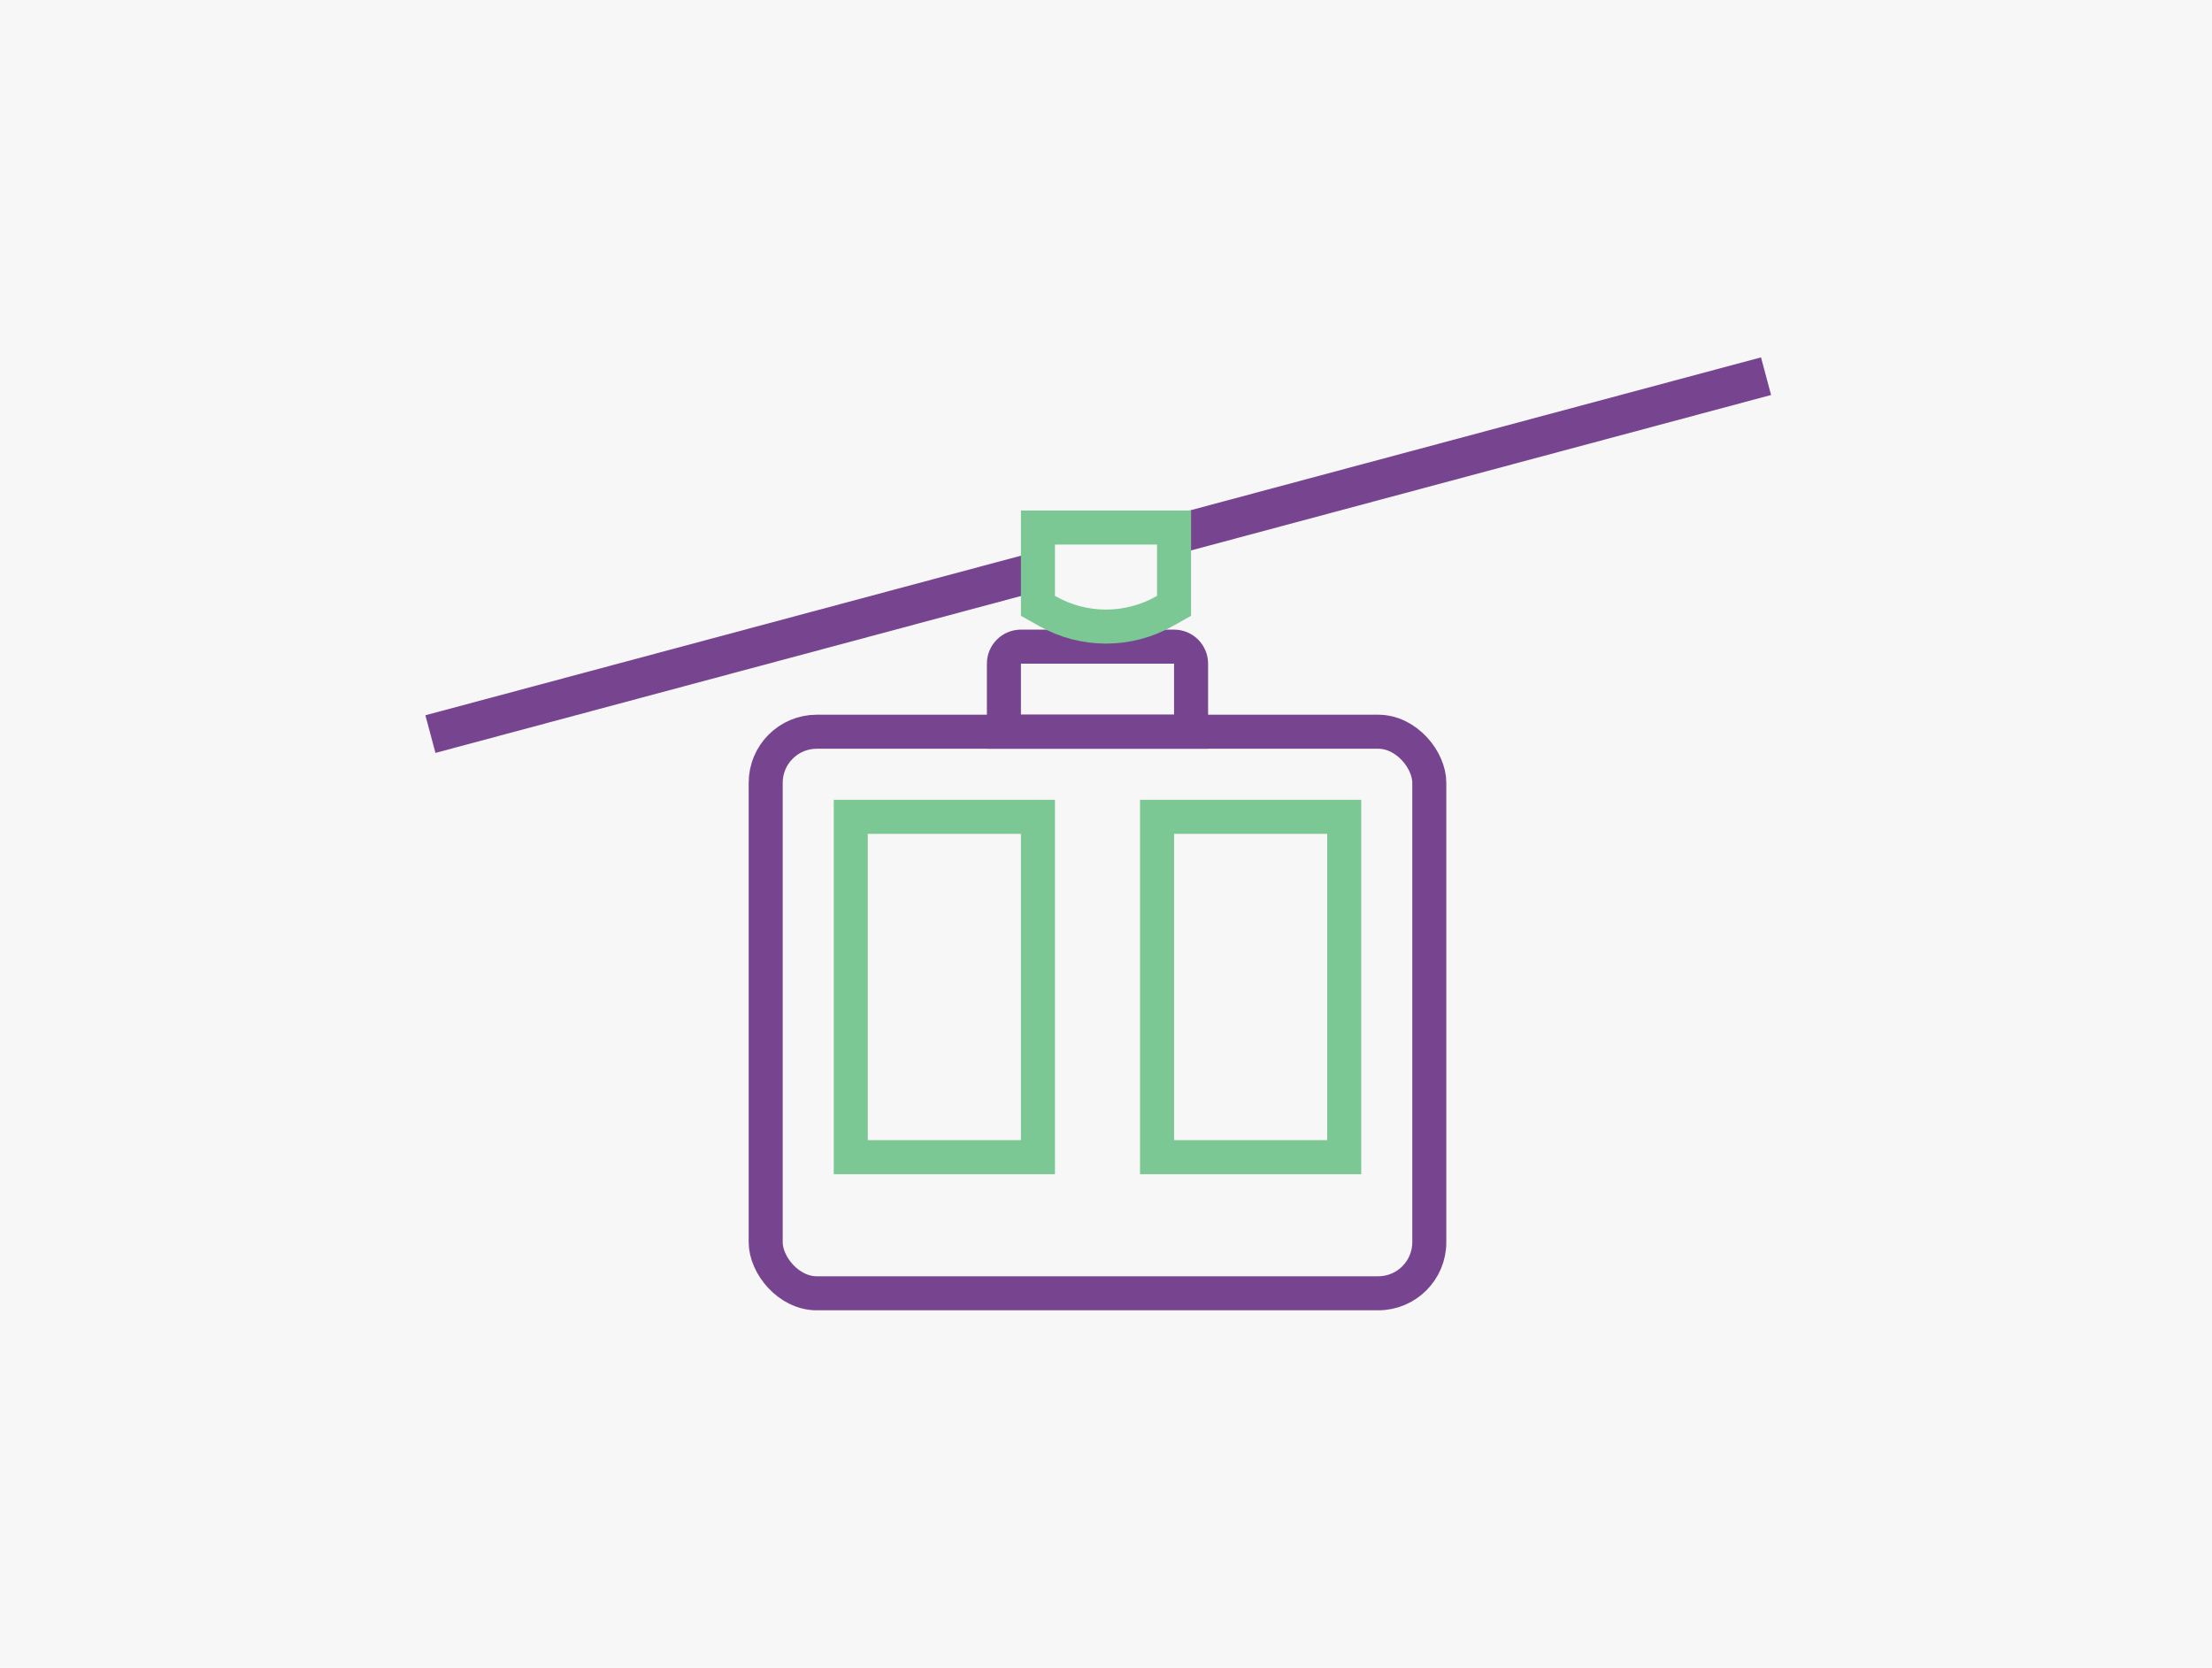
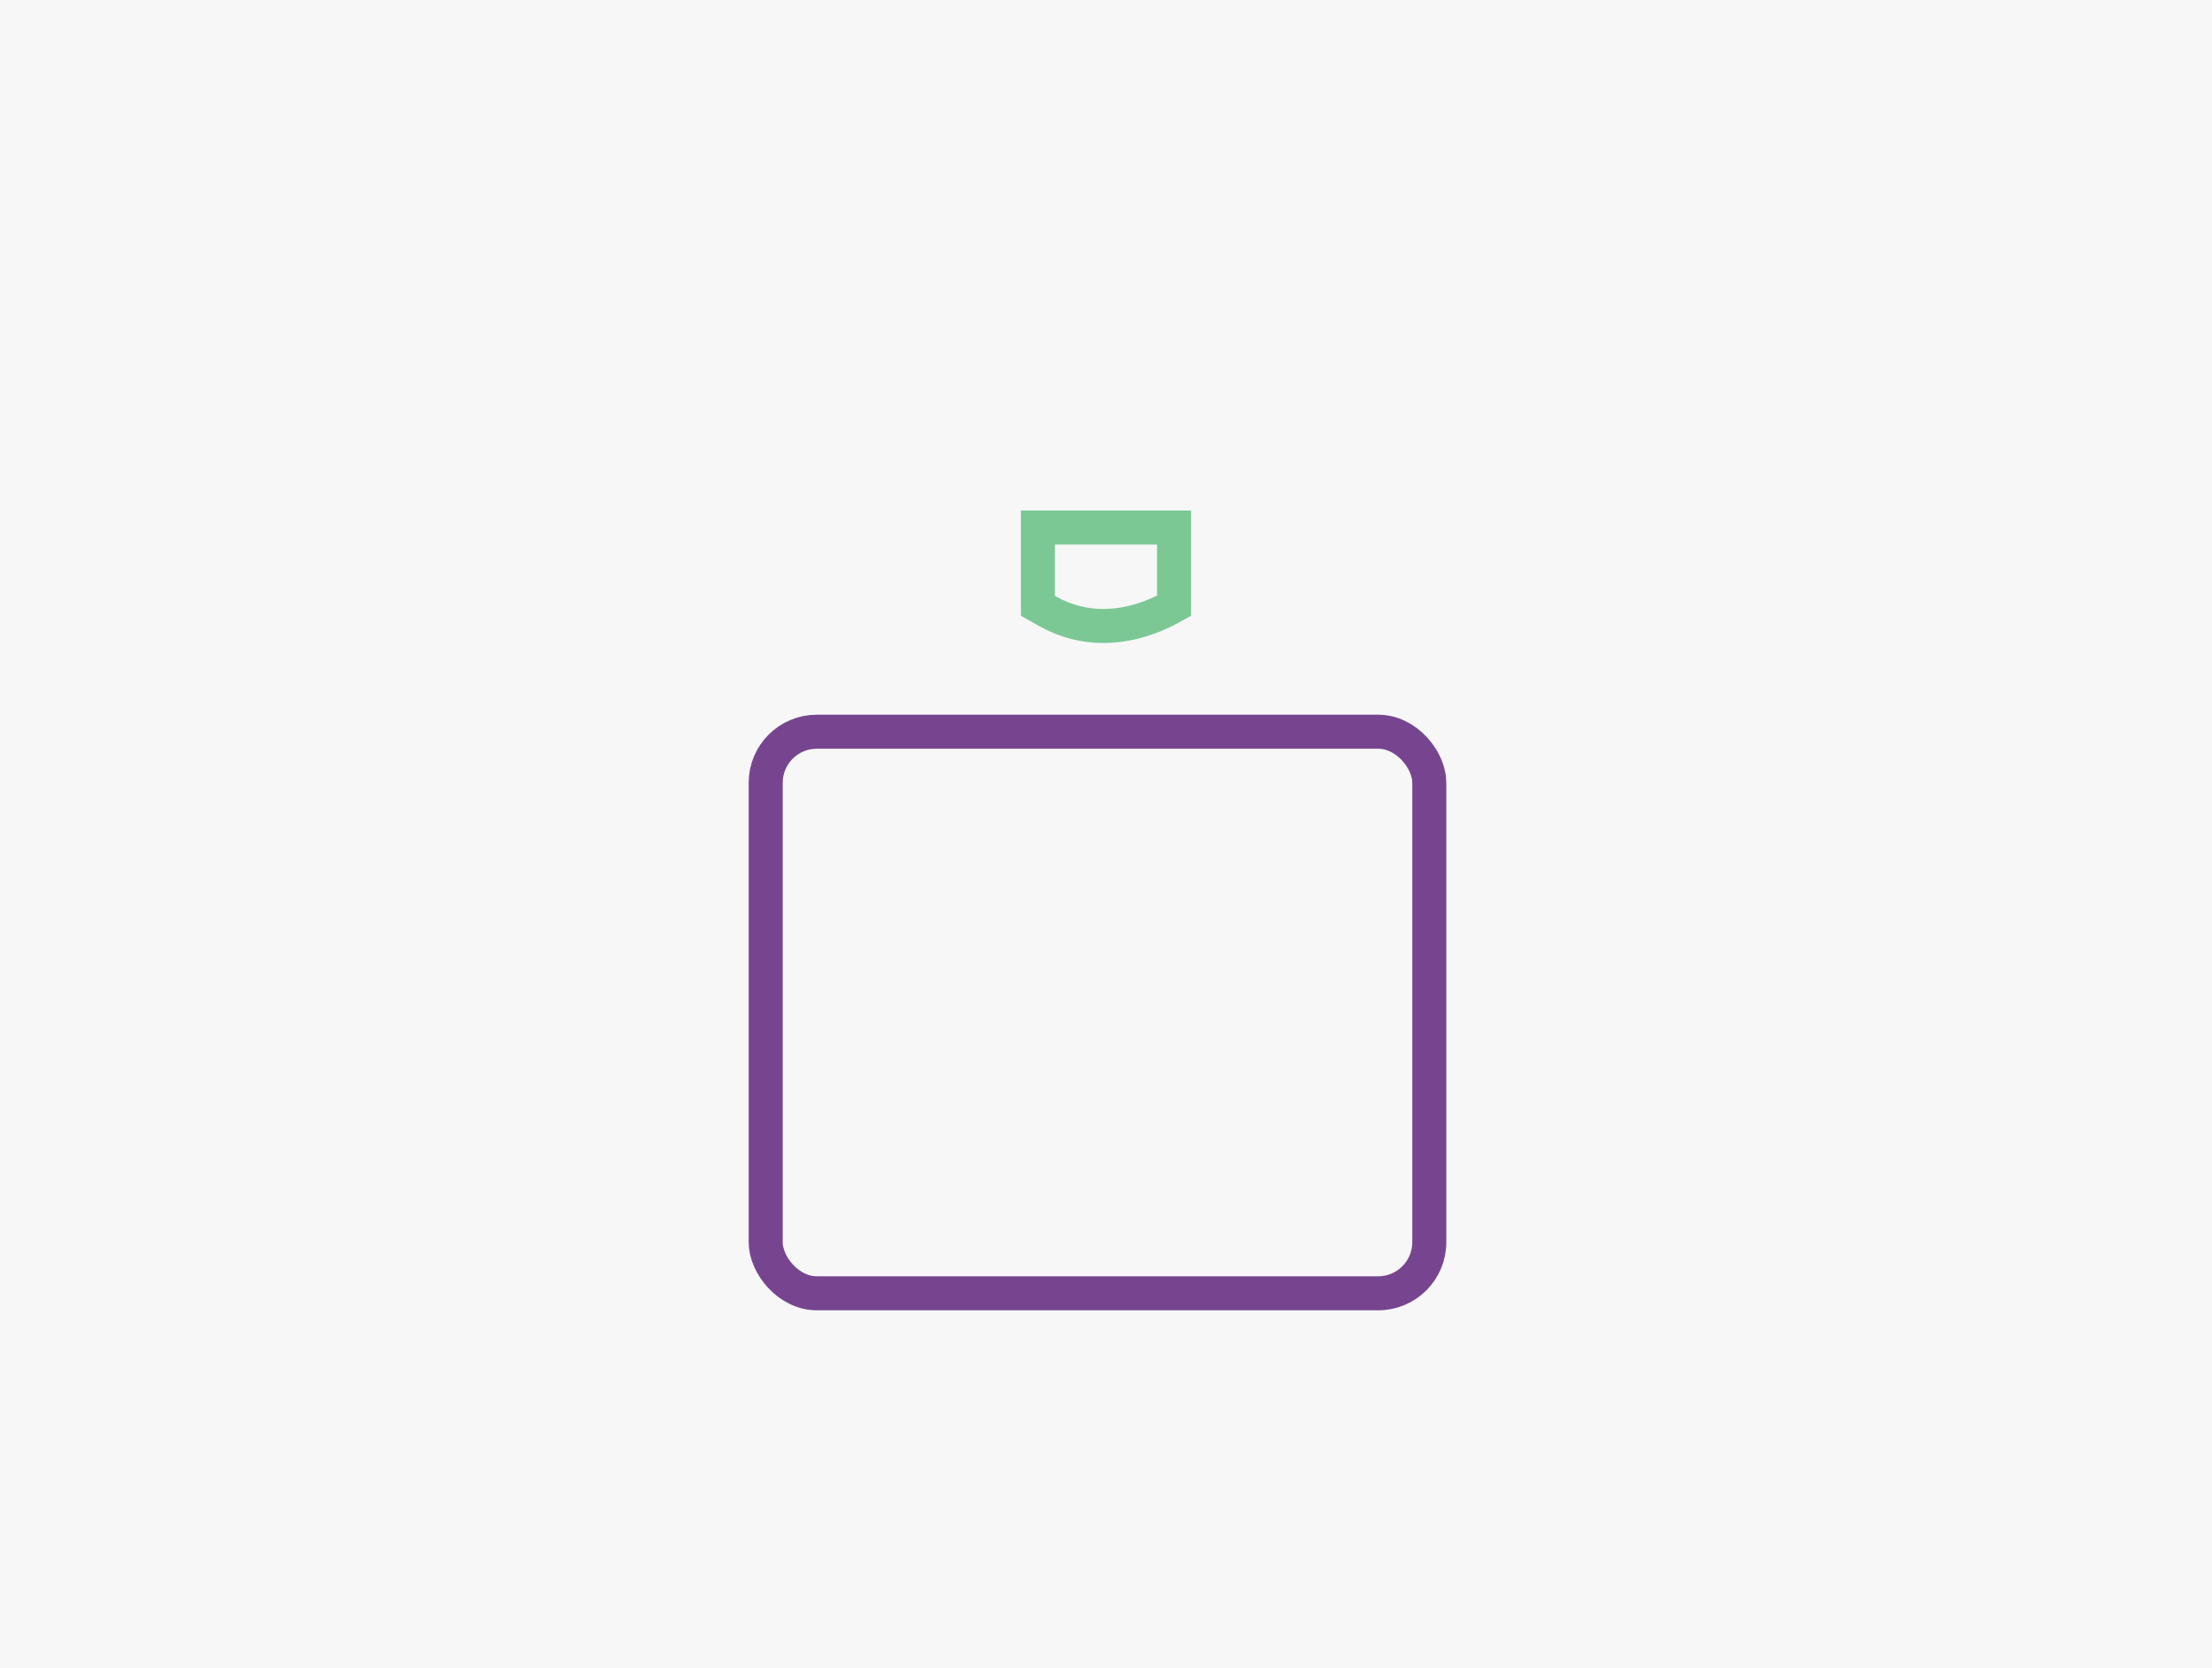
<svg xmlns="http://www.w3.org/2000/svg" width="130" height="98" viewBox="0 0 130 98" fill="none">
  <rect width="130" height="98" fill="#F7F7F7" />
  <rect x="45" y="43" width="39" height="33" rx="3" stroke="#77458F" stroke-width="2" />
-   <rect x="50" y="48" width="11" height="20" stroke="#7BC894" stroke-width="2" />
-   <rect x="68" y="48" width="11" height="20" stroke="#7BC894" stroke-width="2" />
-   <path d="M59 39C59 38.448 59.448 38 60 38H69C69.552 38 70 38.448 70 39V43H59V39Z" stroke="#77458F" stroke-width="2" />
-   <rect x="25" y="42.033" width="81.264" height="2.289" transform="rotate(-15 25 42.033)" fill="#77458F" />
-   <path d="M69 31V35.603L68.432 35.922C66.301 37.121 63.699 37.121 61.568 35.922L61 35.603V31H69Z" fill="#F7F7F7" stroke="#7BC894" stroke-width="2" />
+   <path d="M69 31V35.603C66.301 37.121 63.699 37.121 61.568 35.922L61 35.603V31H69Z" fill="#F7F7F7" stroke="#7BC894" stroke-width="2" />
</svg>